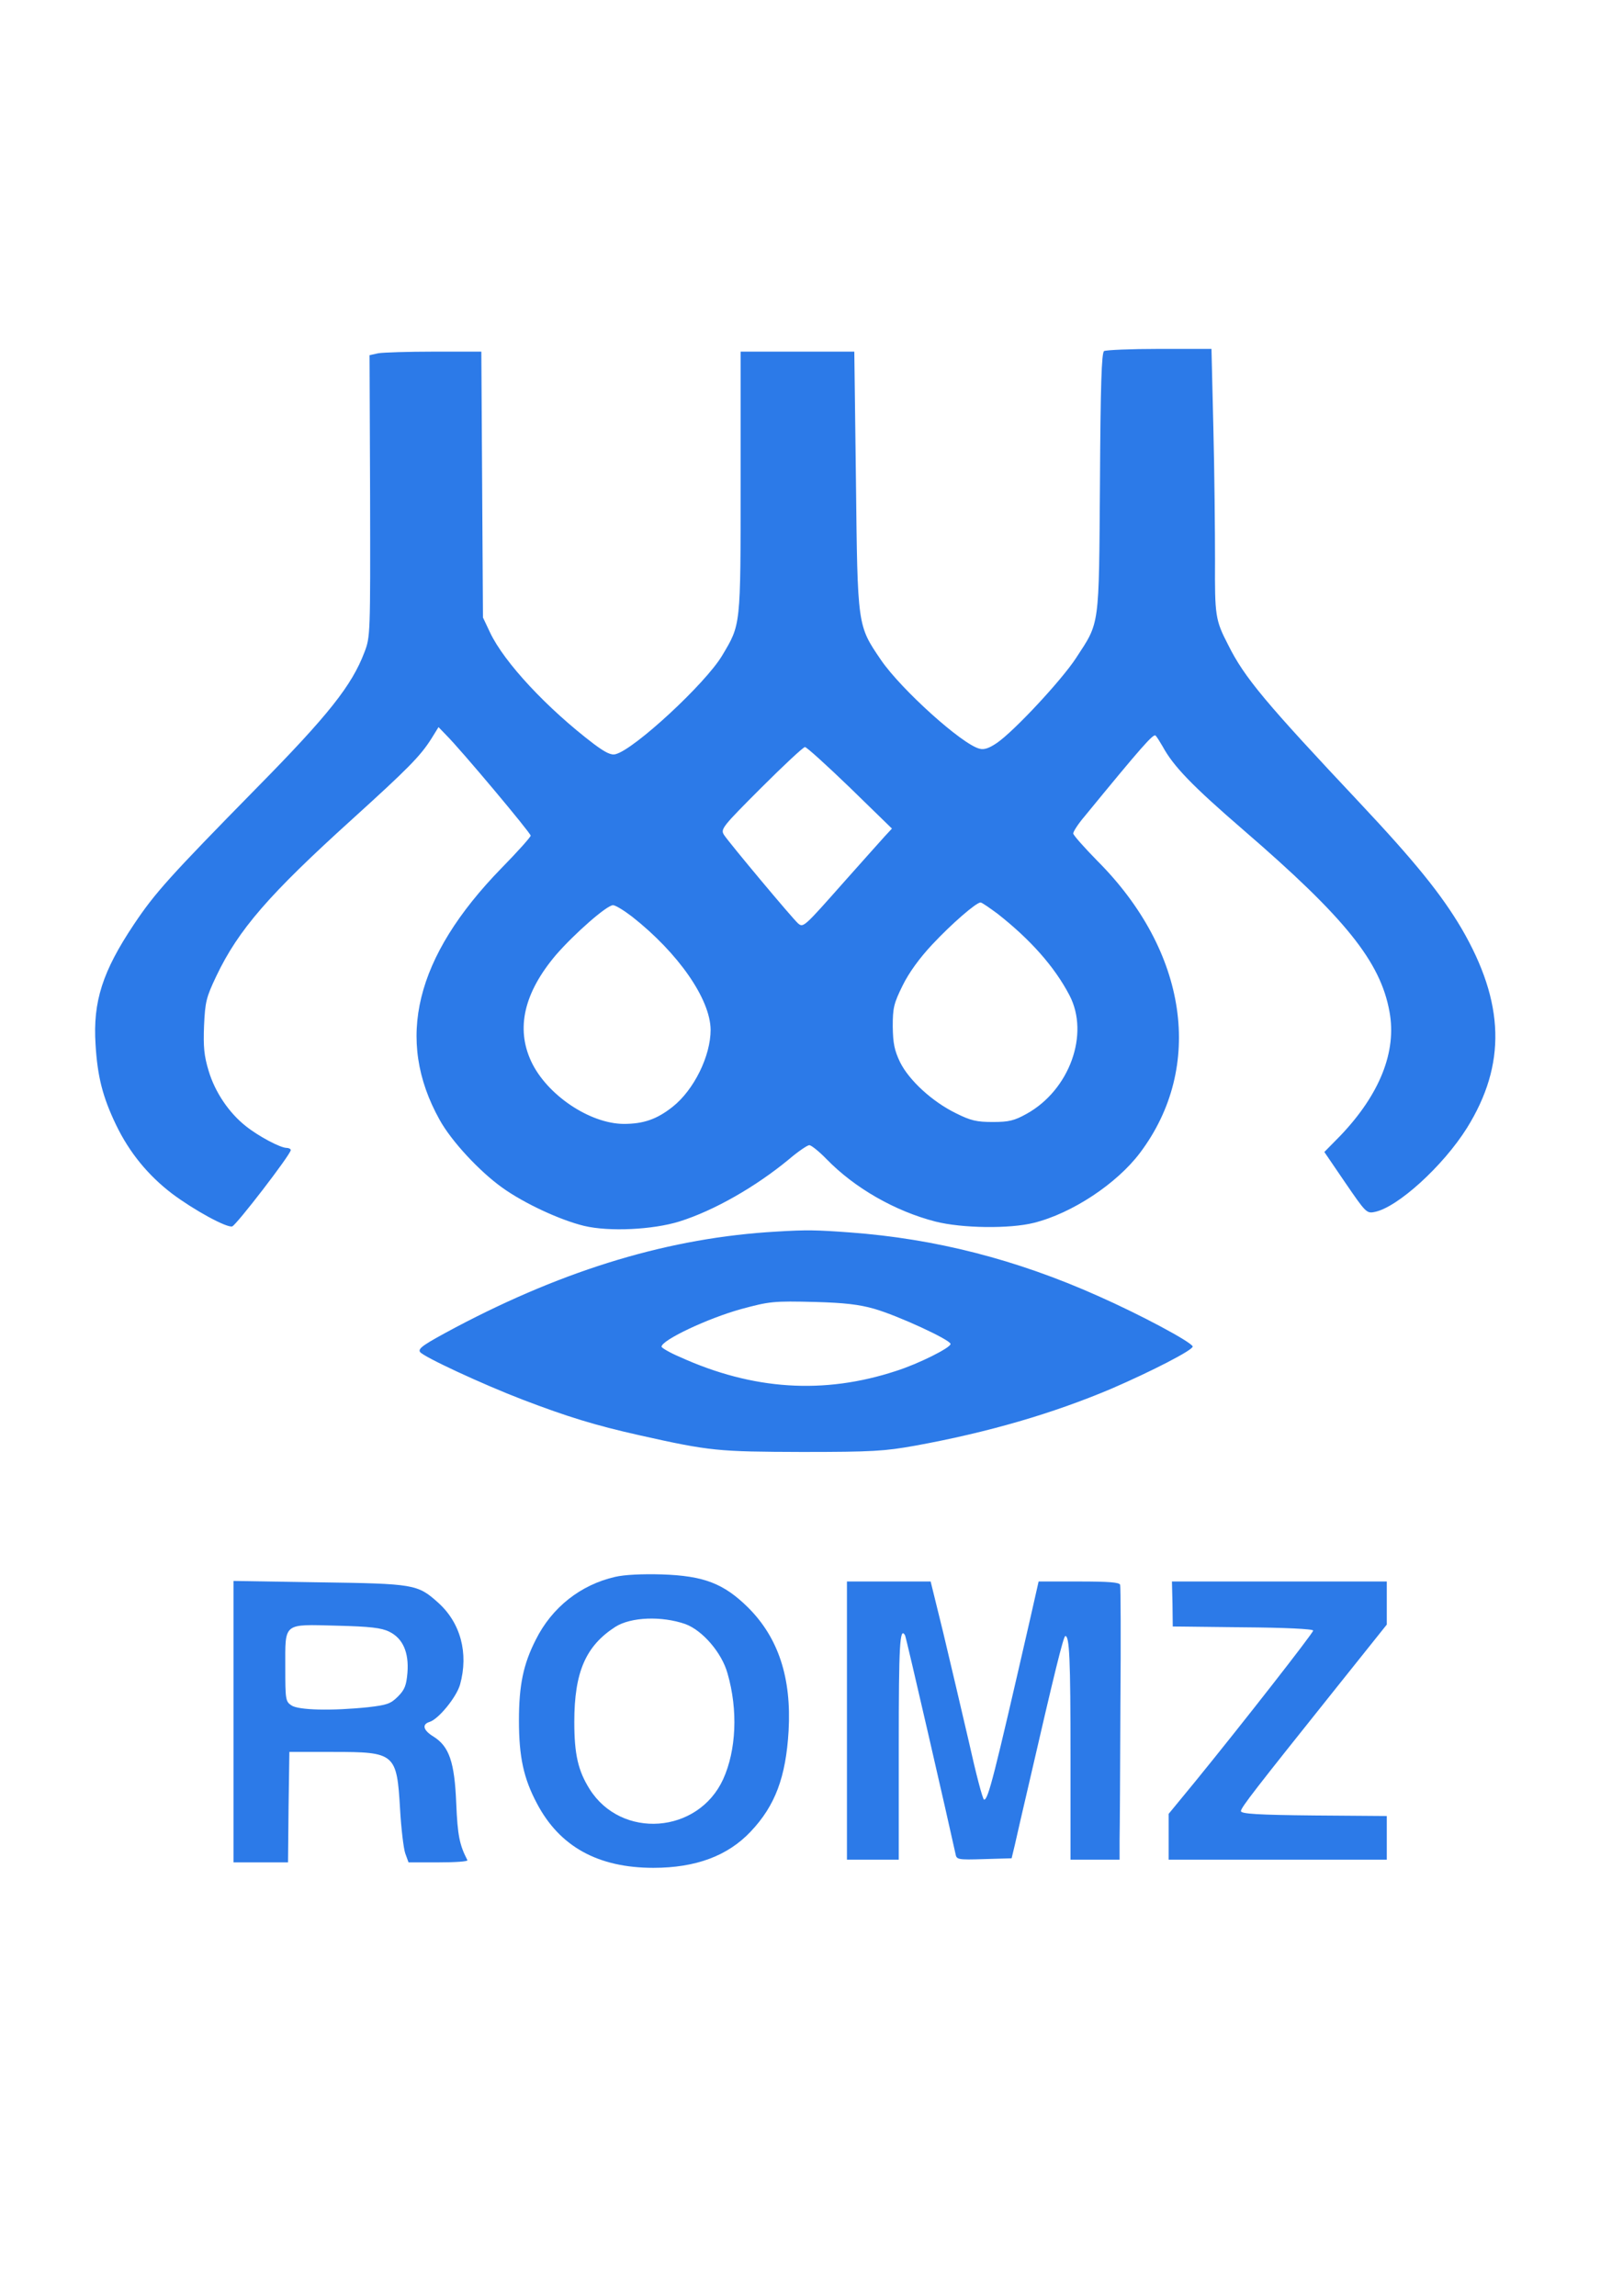
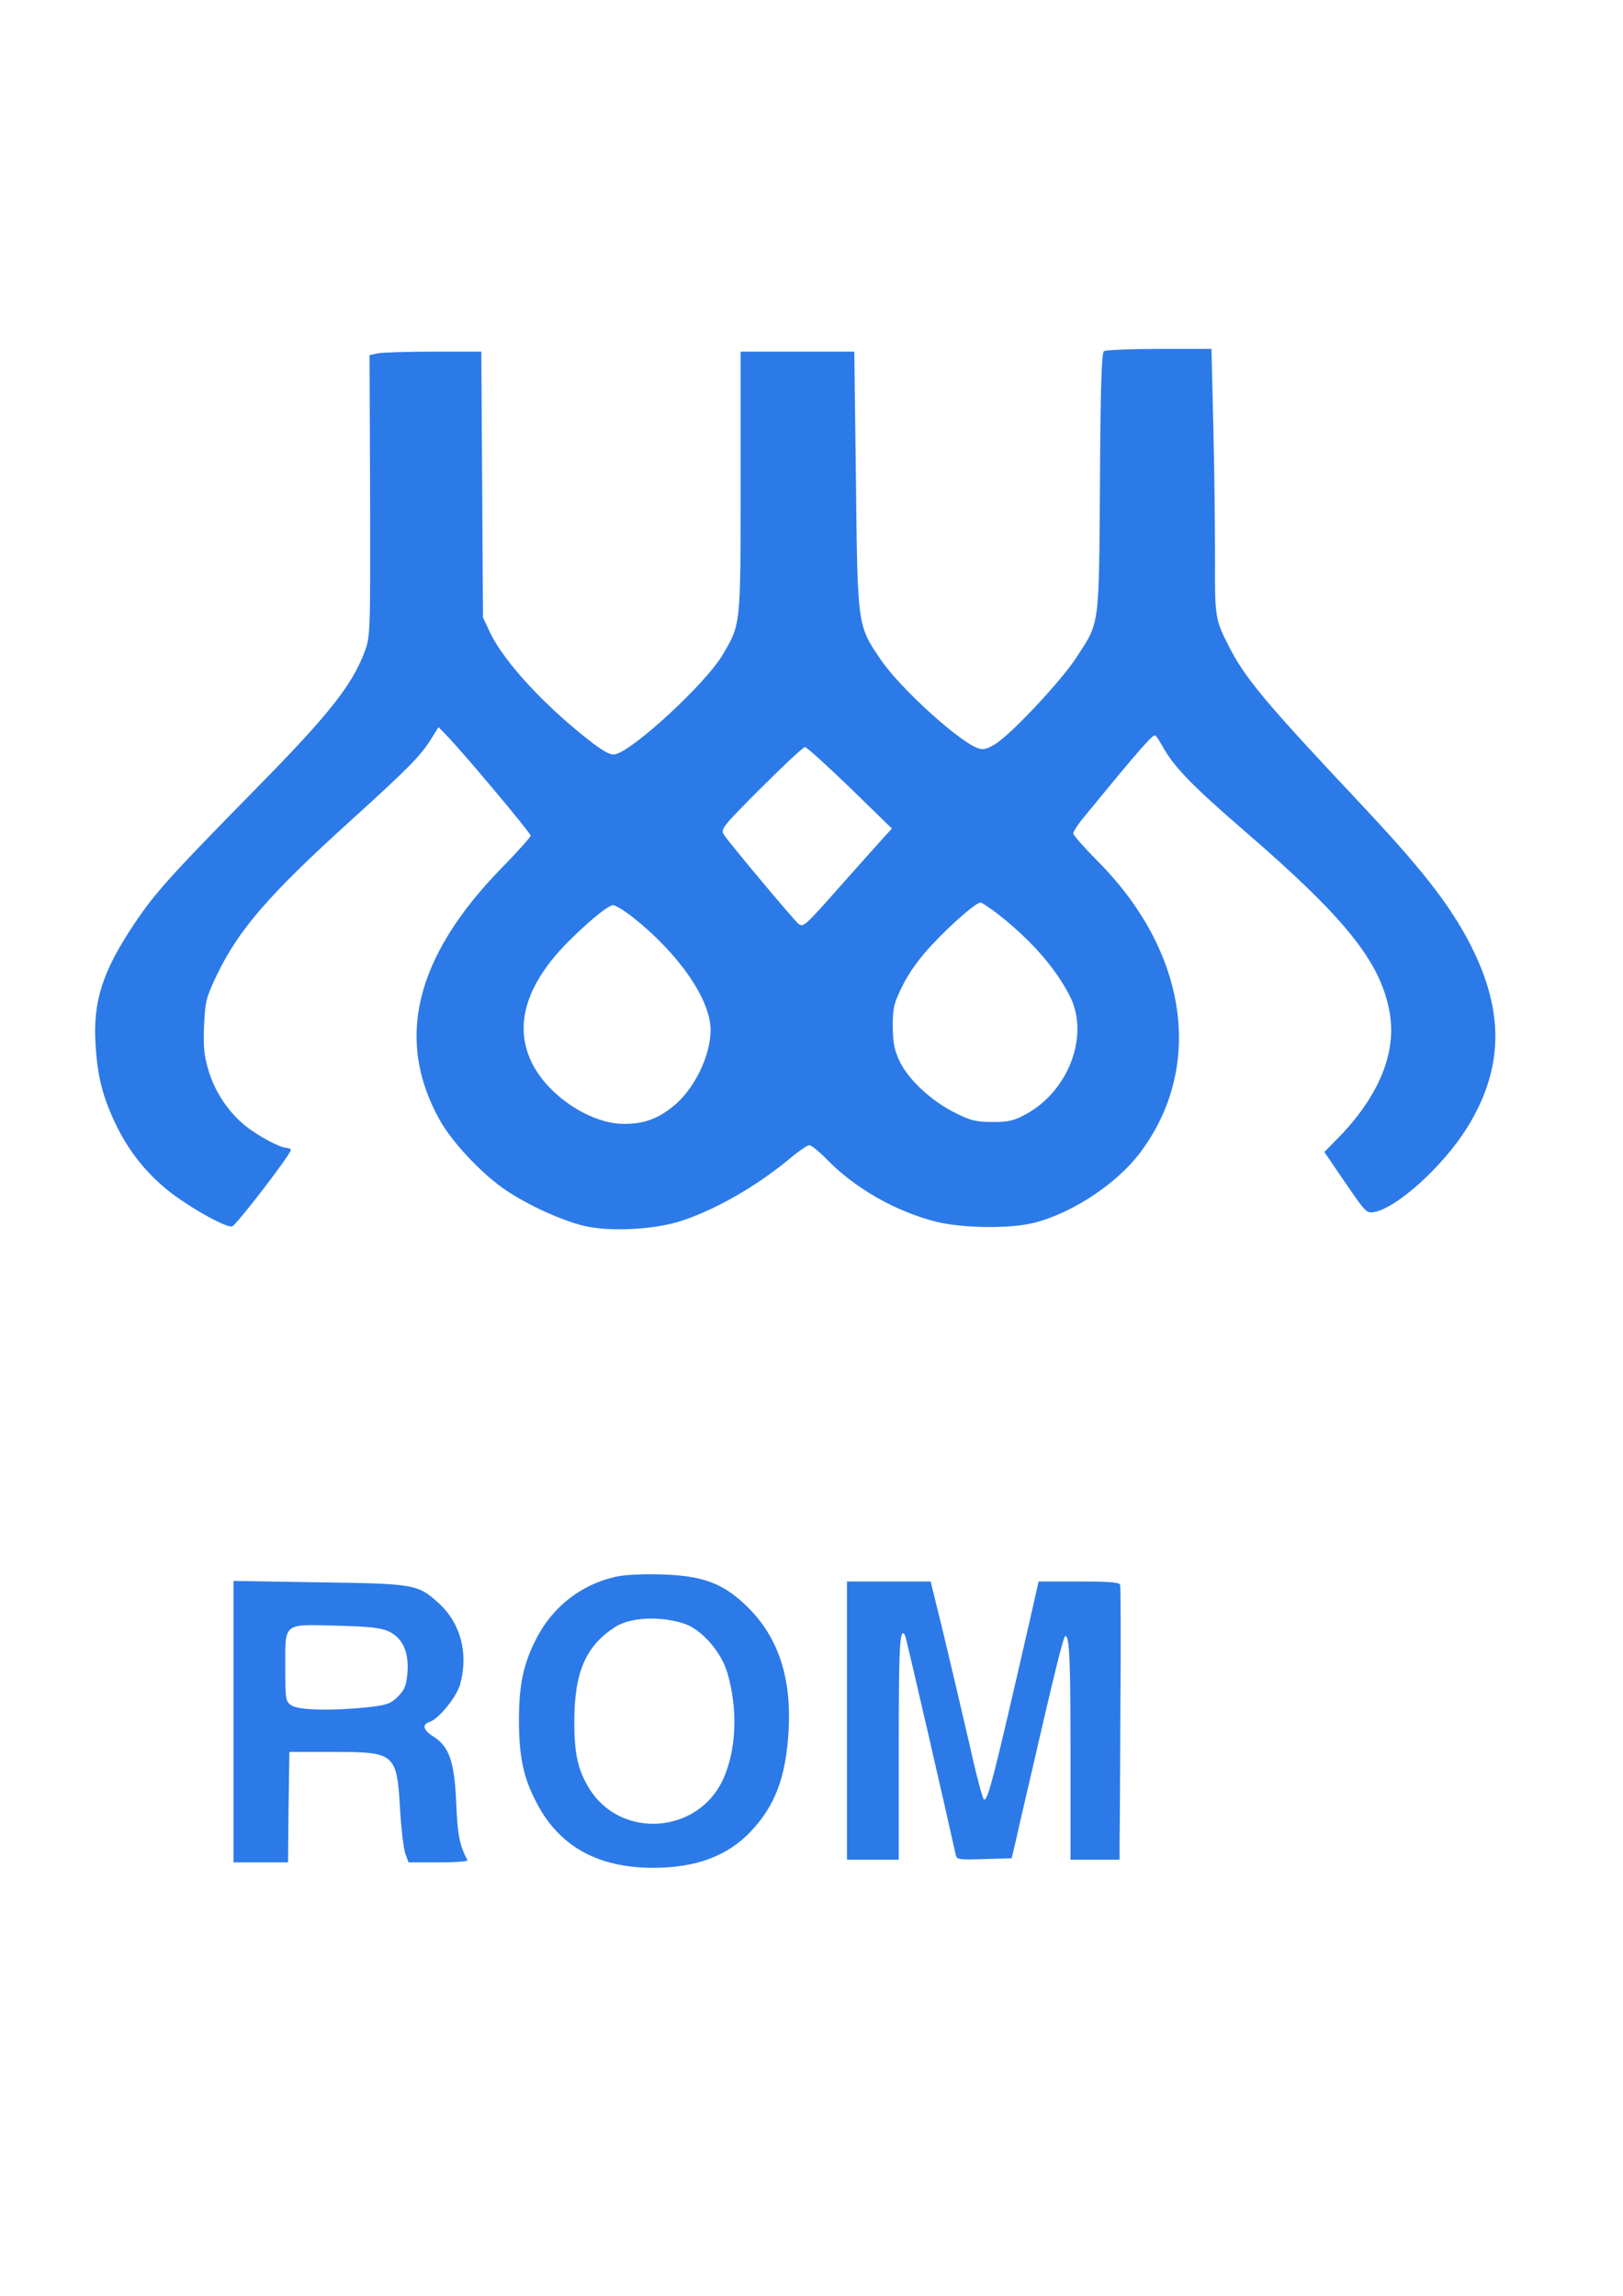
<svg xmlns="http://www.w3.org/2000/svg" xml:space="preserve" width="210mm" height="297mm" style="shape-rendering:geometricPrecision; text-rendering:geometricPrecision; image-rendering:optimizeQuality; fill-rule:evenodd; clip-rule:evenodd" viewBox="0 0 21000000 29700000">
  <defs>
    <style type="text/css">  .fil0 {fill:#2C7AE8}  </style>
  </defs>
  <g id="Слой_x0020_1">
    <g id="_8531376">
      <path class="fil0" d="M14285310 4541830c-31750,21170 -45860,444500 -52920,1700390 -14110,1897940 0,1795640 -310440,2271890 -186970,285750 -797280,941920 -1023060,1097140 -98780,67030 -165810,91720 -225780,74080 -225780,-56440 -1012470,-765530 -1273530,-1146530 -306920,-451560 -303390,-426860 -324560,-2321280l-21170 -1668640 -737310 0 -733780 0 0 1693330c0,1876780 3530,1830920 -239890,2240140 -215190,359830 -1132420,1210030 -1375830,1273530 -56440,17640 -130530,-17640 -282220,-130530 -603250,-458610 -1160640,-1054810 -1344080,-1442860l-91720 -194030 -10580 -1721560 -10580 -1718030 -610310 0c-338670,0 -663220,10580 -723190,21170l-112890 24690 7060 1820330c3530,1799170 3530,1823860 -74080,2024940 -162280,426860 -462140,807860 -1393470,1753310 -1132420,1153580 -1315860,1358190 -1587500,1763890 -405690,606780 -532690,998360 -497420,1552220 24690,416280 91720,680860 264580,1040690 172860,359830 416280,656170 726720,892530 282220,211670 702030,440970 776110,423330 49390,-10580 758470,-931330 758470,-987780 0,-14110 -24690,-28220 -52920,-28220 -81140,0 -366890,-151690 -529170,-282220 -218720,-172860 -398640,-440970 -479780,-712610 -59970,-197560 -70560,-310440 -59970,-585610 14110,-310440 28220,-366890 158750,-642060 285750,-599720 680860,-1054810 1756830,-2028470 719670,-652640 881940,-814920 1026580,-1044220l91720 -148170 98780 102310c197560,197560 1093610,1266470 1093610,1301750 0,17640 -172860,211670 -381000,423330 -1114780,1146530 -1375830,2215440 -797280,3252610 151690,275170 515060,666750 811390,878420 285750,204610 751420,419810 1058330,493890 324560,77610 889000,49390 1231190,-56440 451560,-141110 991310,-451560 1418170,-804330 119940,-102310 239890,-183440 264580,-183440 24690,0 127000,81140 222250,179920 366890,377470 889000,673810 1407580,807860 345720,88190 963080,95250 1273530,17640 497420,-123470 1075970,-508000 1375830,-906640 836080,-1111250 617360,-2607030 -553860,-3778250 -169330,-172860 -310440,-331610 -310440,-352780 0,-24690 63500,-123470 144640,-218720 737310,-899580 892530,-1075970 920750,-1047750 17640,17640 56440,81140 91720,141110 137580,254000 377470,504470 1047750,1083030 1315860,1135940 1770940,1700390 1887360,2349500 95250,515060 -127000,1068920 -635000,1601610l-208140 211670 271640 398640c261060,381000 275170,398640 377470,377470 296330,-56440 889000,-596190 1195920,-1086560 511530,-821970 490360,-1619250 -70560,-2582330 -261060,-440970 -599720,-860780 -1312330,-1619250 -1220610,-1298220 -1495780,-1622780 -1707440,-2049640 -165810,-321030 -172860,-373940 -169330,-1093610 0,-370420 -7060,-1135940 -21170,-1703920l-24690 -1030110 -673810 0c-370420,0 -691440,14110 -716140,28220l30 10zm-3287890 5647980l543280 529170 -91720 98780c-49390,52920 -285750,321030 -529170,592670 -515060,582080 -525640,592670 -592670,536220 -67030,-56440 -896060,-1047750 -959560,-1146530 -45860,-74080 -24690,-102310 479780,-606780 289280,-289280 546810,-529170 567970,-529170 21170,0 282220,236360 582080,525640l10 0zm1908520 1629830c426860,335140 737310,684390 931330,1054810 264580,504470 0,1227670 -553860,1534580 -158750,88190 -229310,105830 -437440,105830 -208140,0 -285750,-17640 -476250,-112890 -310440,-151690 -606780,-426860 -723190,-659690 -74080,-155220 -91720,-243420 -95250,-462140 0,-243420 14110,-299860 127000,-529170 81140,-165810 218720,-356310 384530,-532690 246940,-264580 567970,-543280 624420,-543280 17640,0 112890,67030 218720,144640l-10 0zm-4727220 38800c596190,469190 1012470,1065390 1016000,1464030 0,338670 -215190,776110 -490360,994830 -204610,162280 -377470,222250 -635000,222250 -440970,-3530 -994830,-377470 -1195920,-807860 -201080,-430390 -91720,-892530 321030,-1379360 236360,-271640 656170,-642060 737310,-642060 31750,0 141110,67030 246940,148170z" />
-       <path class="fil0" d="M10041390 15933030c-1361720,77610 -2709330,479780 -4145140,1238250 -409220,218720 -490360,271640 -462140,317500 35280,59970 811390,419810 1326440,617360 582080,222250 934860,331610 1516940,462140 913690,204610 1012470,211670 2099030,215190 913690,0 1068920,-10580 1464030,-81140 948970,-172860 1781530,-416280 2540000,-737310 515060,-222250 1065390,-504470 1051280,-546810 -21170,-59970 -680860,-412750 -1224140,-652640 -1058330,-472720 -2106080,-740830 -3210280,-821970 -433920,-31750 -557390,-35280 -956030,-10580l10 10zm1270000 998360c306920,88190 987780,402170 987780,455080 0,49390 -416280,257530 -705560,349250 -934860,306920 -1852080,246940 -2794000,-179920 -134060,-56440 -239890,-119940 -239890,-134060 0,-84670 596190,-366890 1030110,-486830 366890,-98780 412750,-105830 963080,-91720 370420,10580 560920,31750 758470,88190l10 10z" />
      <path class="fil0" d="M7960000 20399190c-448030,102310 -818440,395110 -1026580,811390 -162280,317500 -218720,589140 -218720,1047750 0,469190 59970,747890 232830,1072440 292810,557390 790220,832560 1506360,832560 550330,0 963080,-155220 1259420,-469190 317500,-335140 455080,-705560 490360,-1301750 38810,-684390 -130530,-1202970 -522110,-1594560 -317500,-313970 -575030,-412750 -1121830,-430390 -246940,-7060 -479780,3530 -599720,31750l-10 0zm906640 610310c222250,81140 472720,370420 546810,638530 137580,476250 112890,994830 -56440,1368780 -324560,709080 -1319390,779640 -1728610,127000 -148170,-236360 -197560,-448030 -197560,-867830 0,-645580 148170,-984250 532690,-1231190 201080,-127000 599720,-141110 903110,-35280l0 -10z" />
      <path class="fil0" d="M3021110 22272440l0 1820330 352780 0 352780 0 7060 -716140 10580 -712610 564440 0c804330,0 825500,17640 867830,740830 14110,250470 45860,511530 67030,571500l42330 116420 388060 0c211670,0 381000,-10580 373940,-28220 -102310,-197560 -127000,-317500 -144640,-733780 -21170,-536220 -91720,-737310 -292810,-864310 -134060,-81140 -155220,-158750 -52920,-190500 116420,-35280 349250,-321030 395110,-483310 112890,-405690 7060,-800810 -285750,-1061860 -264580,-236360 -306920,-243420 -1541640,-261060l-1104190 -17640 0 1820330 10 20zm2014360 -1164160c176390,84670 257530,268110 236360,532690 -14110,162280 -35280,218720 -123470,306920 -95250,95250 -144640,109360 -384530,137580 -476250,49390 -906640,38810 -994830,-24690 -74080,-49390 -77610,-77610 -77610,-490360 0,-585610 -35280,-557390 666750,-539750 430390,10580 578560,28220 677330,77610z" />
      <path class="fil0" d="M10958610 22258330l0 1799170 335140 0 335140 0 0 -1464030c0,-1326440 14110,-1552220 81140,-1439330 14110,21170 575030,2465920 652640,2825750 14110,77610 24690,81140 370420,70560l356310 -10580 42330 -176390c21170,-98780 105830,-462140 186970,-811390 317500,-1379360 440970,-1887360 465670,-1887360 52920,0 67030,285750 67030,1555750l0 1337030 317500 0 317500 0 0 -257530c3530,-137580 7060,-927810 10580,-1753310 7060,-825500 3530,-1520470 -3530,-1545170 -10580,-31750 -148170,-42330 -536220,-42330l-518580 0 -109360 483310c-472720,2063750 -543280,2338920 -596190,2338920 -17640,0 -105830,-338670 -197560,-751420 -95250,-409220 -243420,-1044220 -331610,-1411110l-162280 -659690 -539750 0 -543280 0 0 1799170 -10 -20z" />
-       <path class="fil0" d="M15170780 20748440l3530 292810 910170 10580c529170,3530 906640,21170 906640,42330 0,31750 -934860,1227670 -1527530,1954390l-342190 416280 0 296330 0 296330 1411110 0 1411110 0 0 -282220 0 -282220 -941920 -7060c-730250,-7060 -945440,-21170 -945440,-56440 0,-45860 190500,-289280 1227670,-1587500l659690 -825500 0 -278690 0 -278690 -1389940 0 -1389940 0 7060 289280 -20 -10z" />
    </g>
  </g>
</svg>